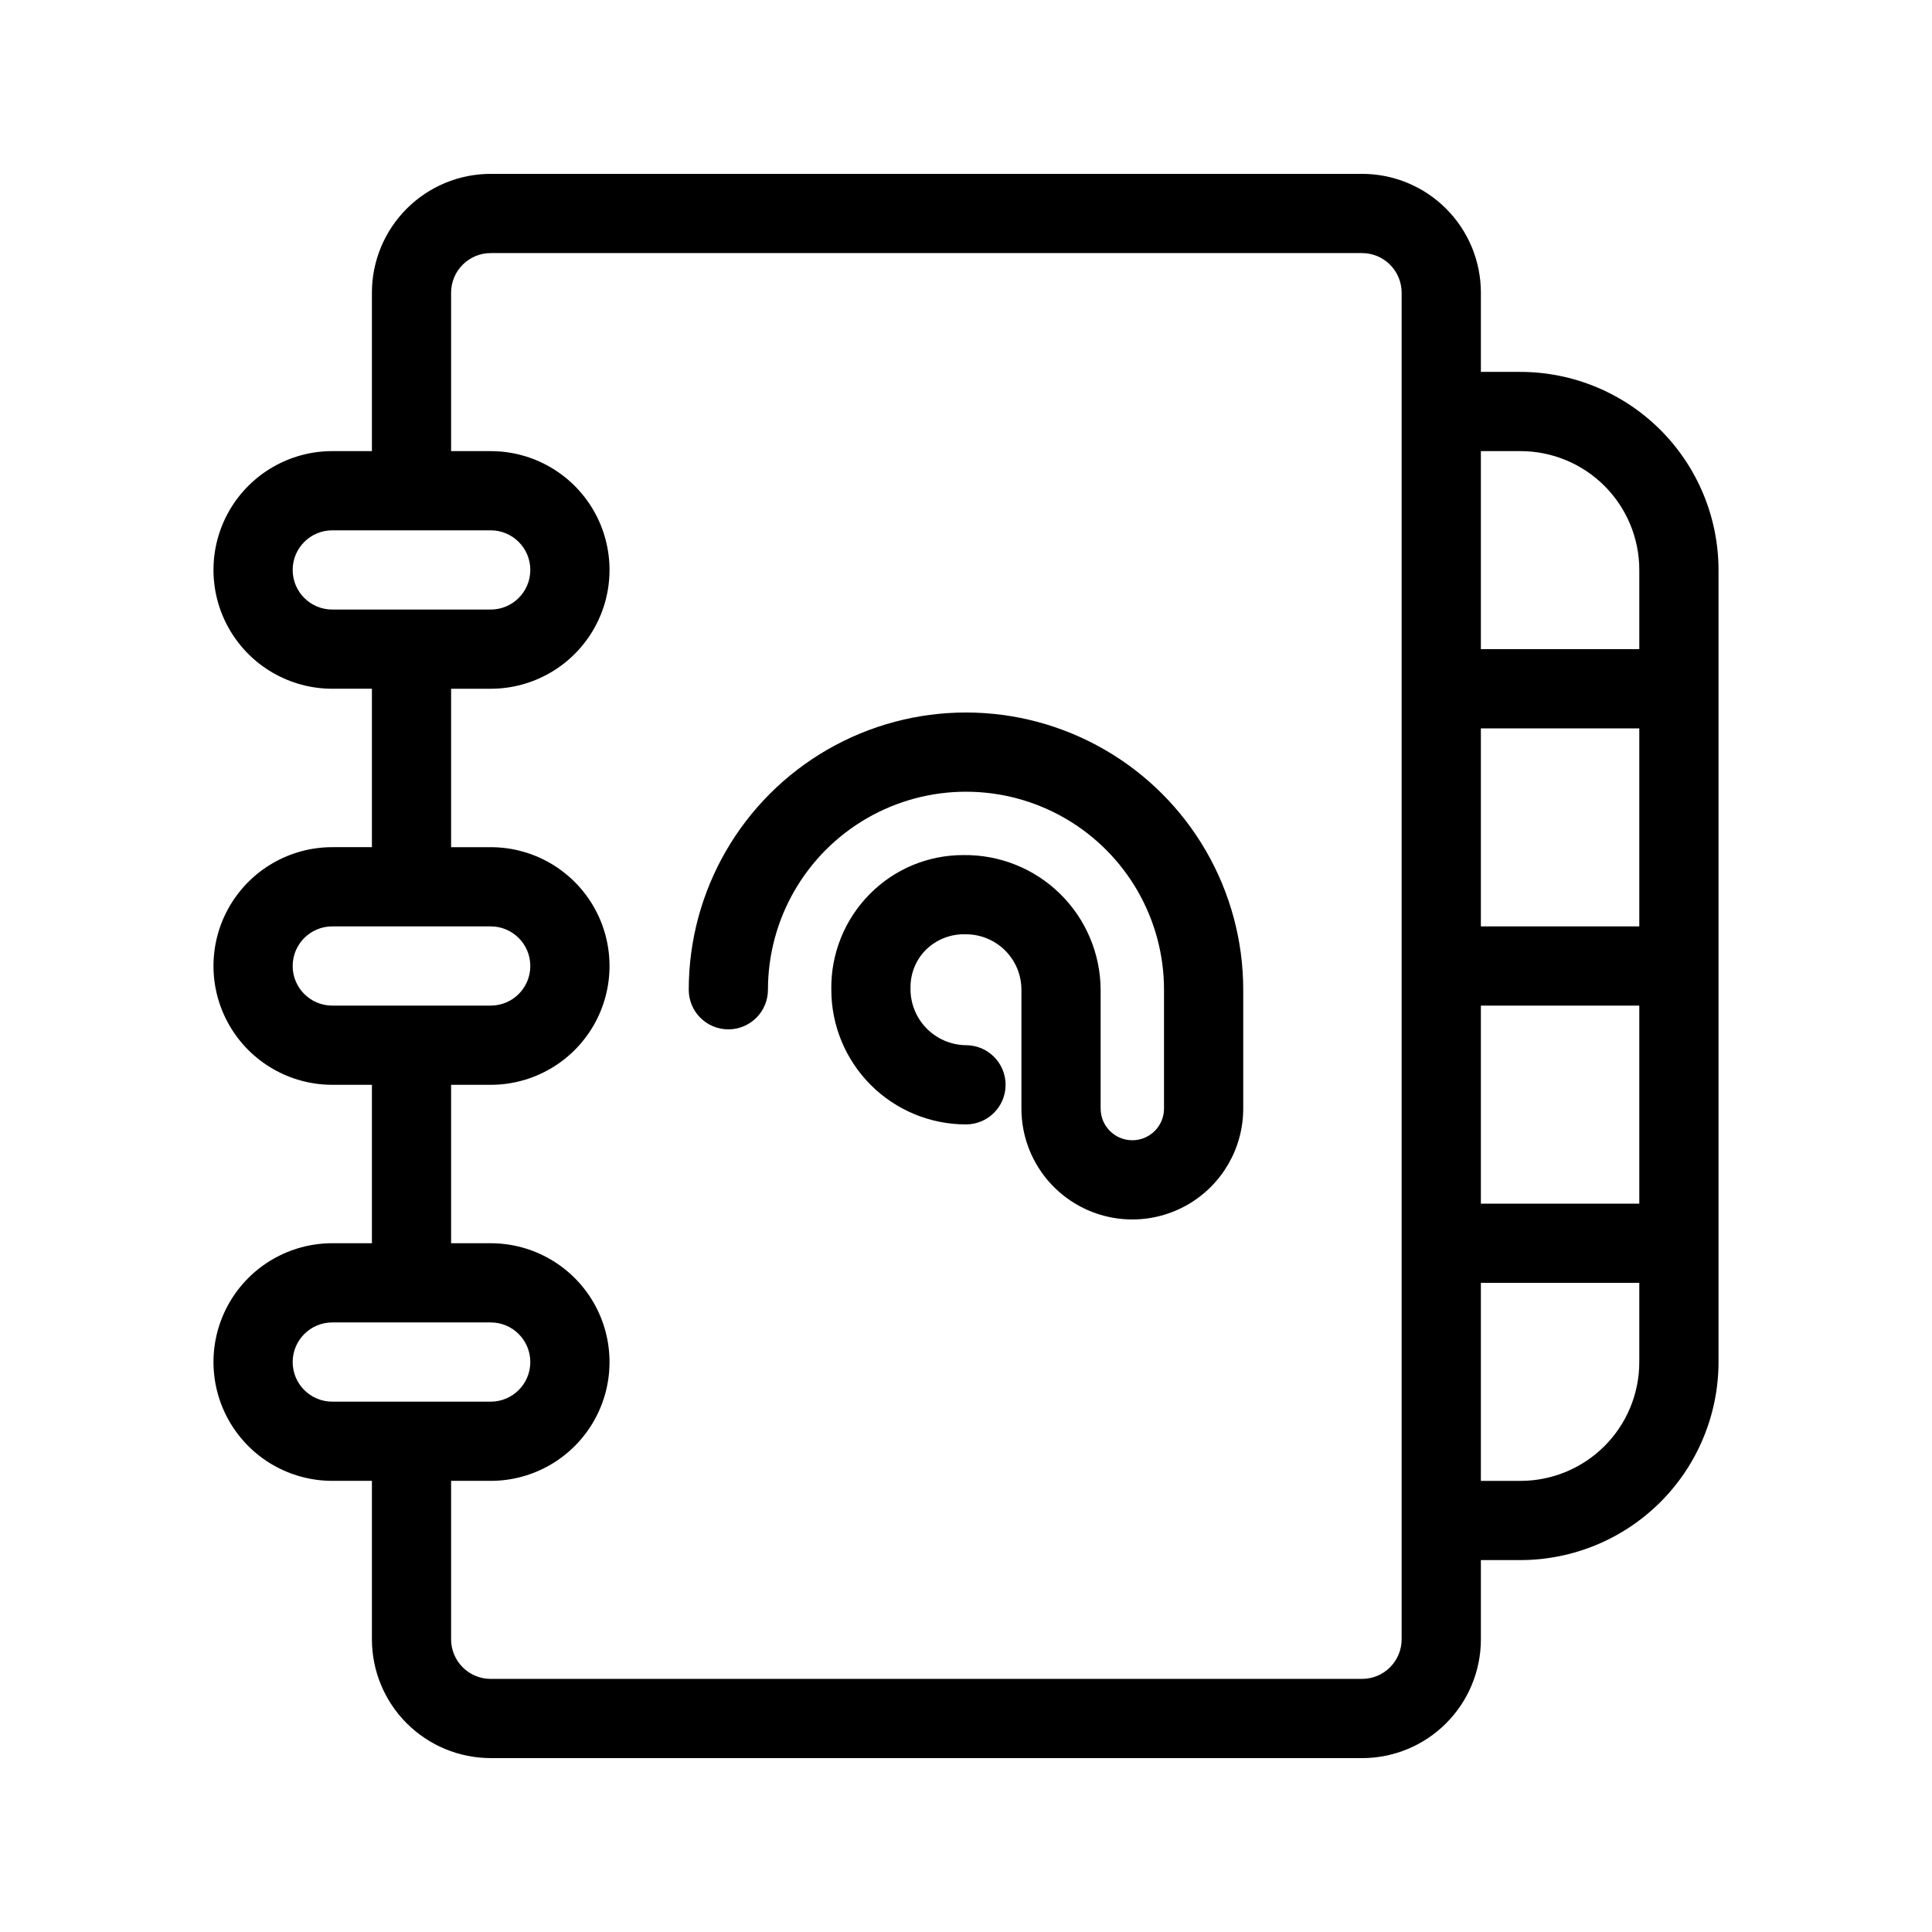
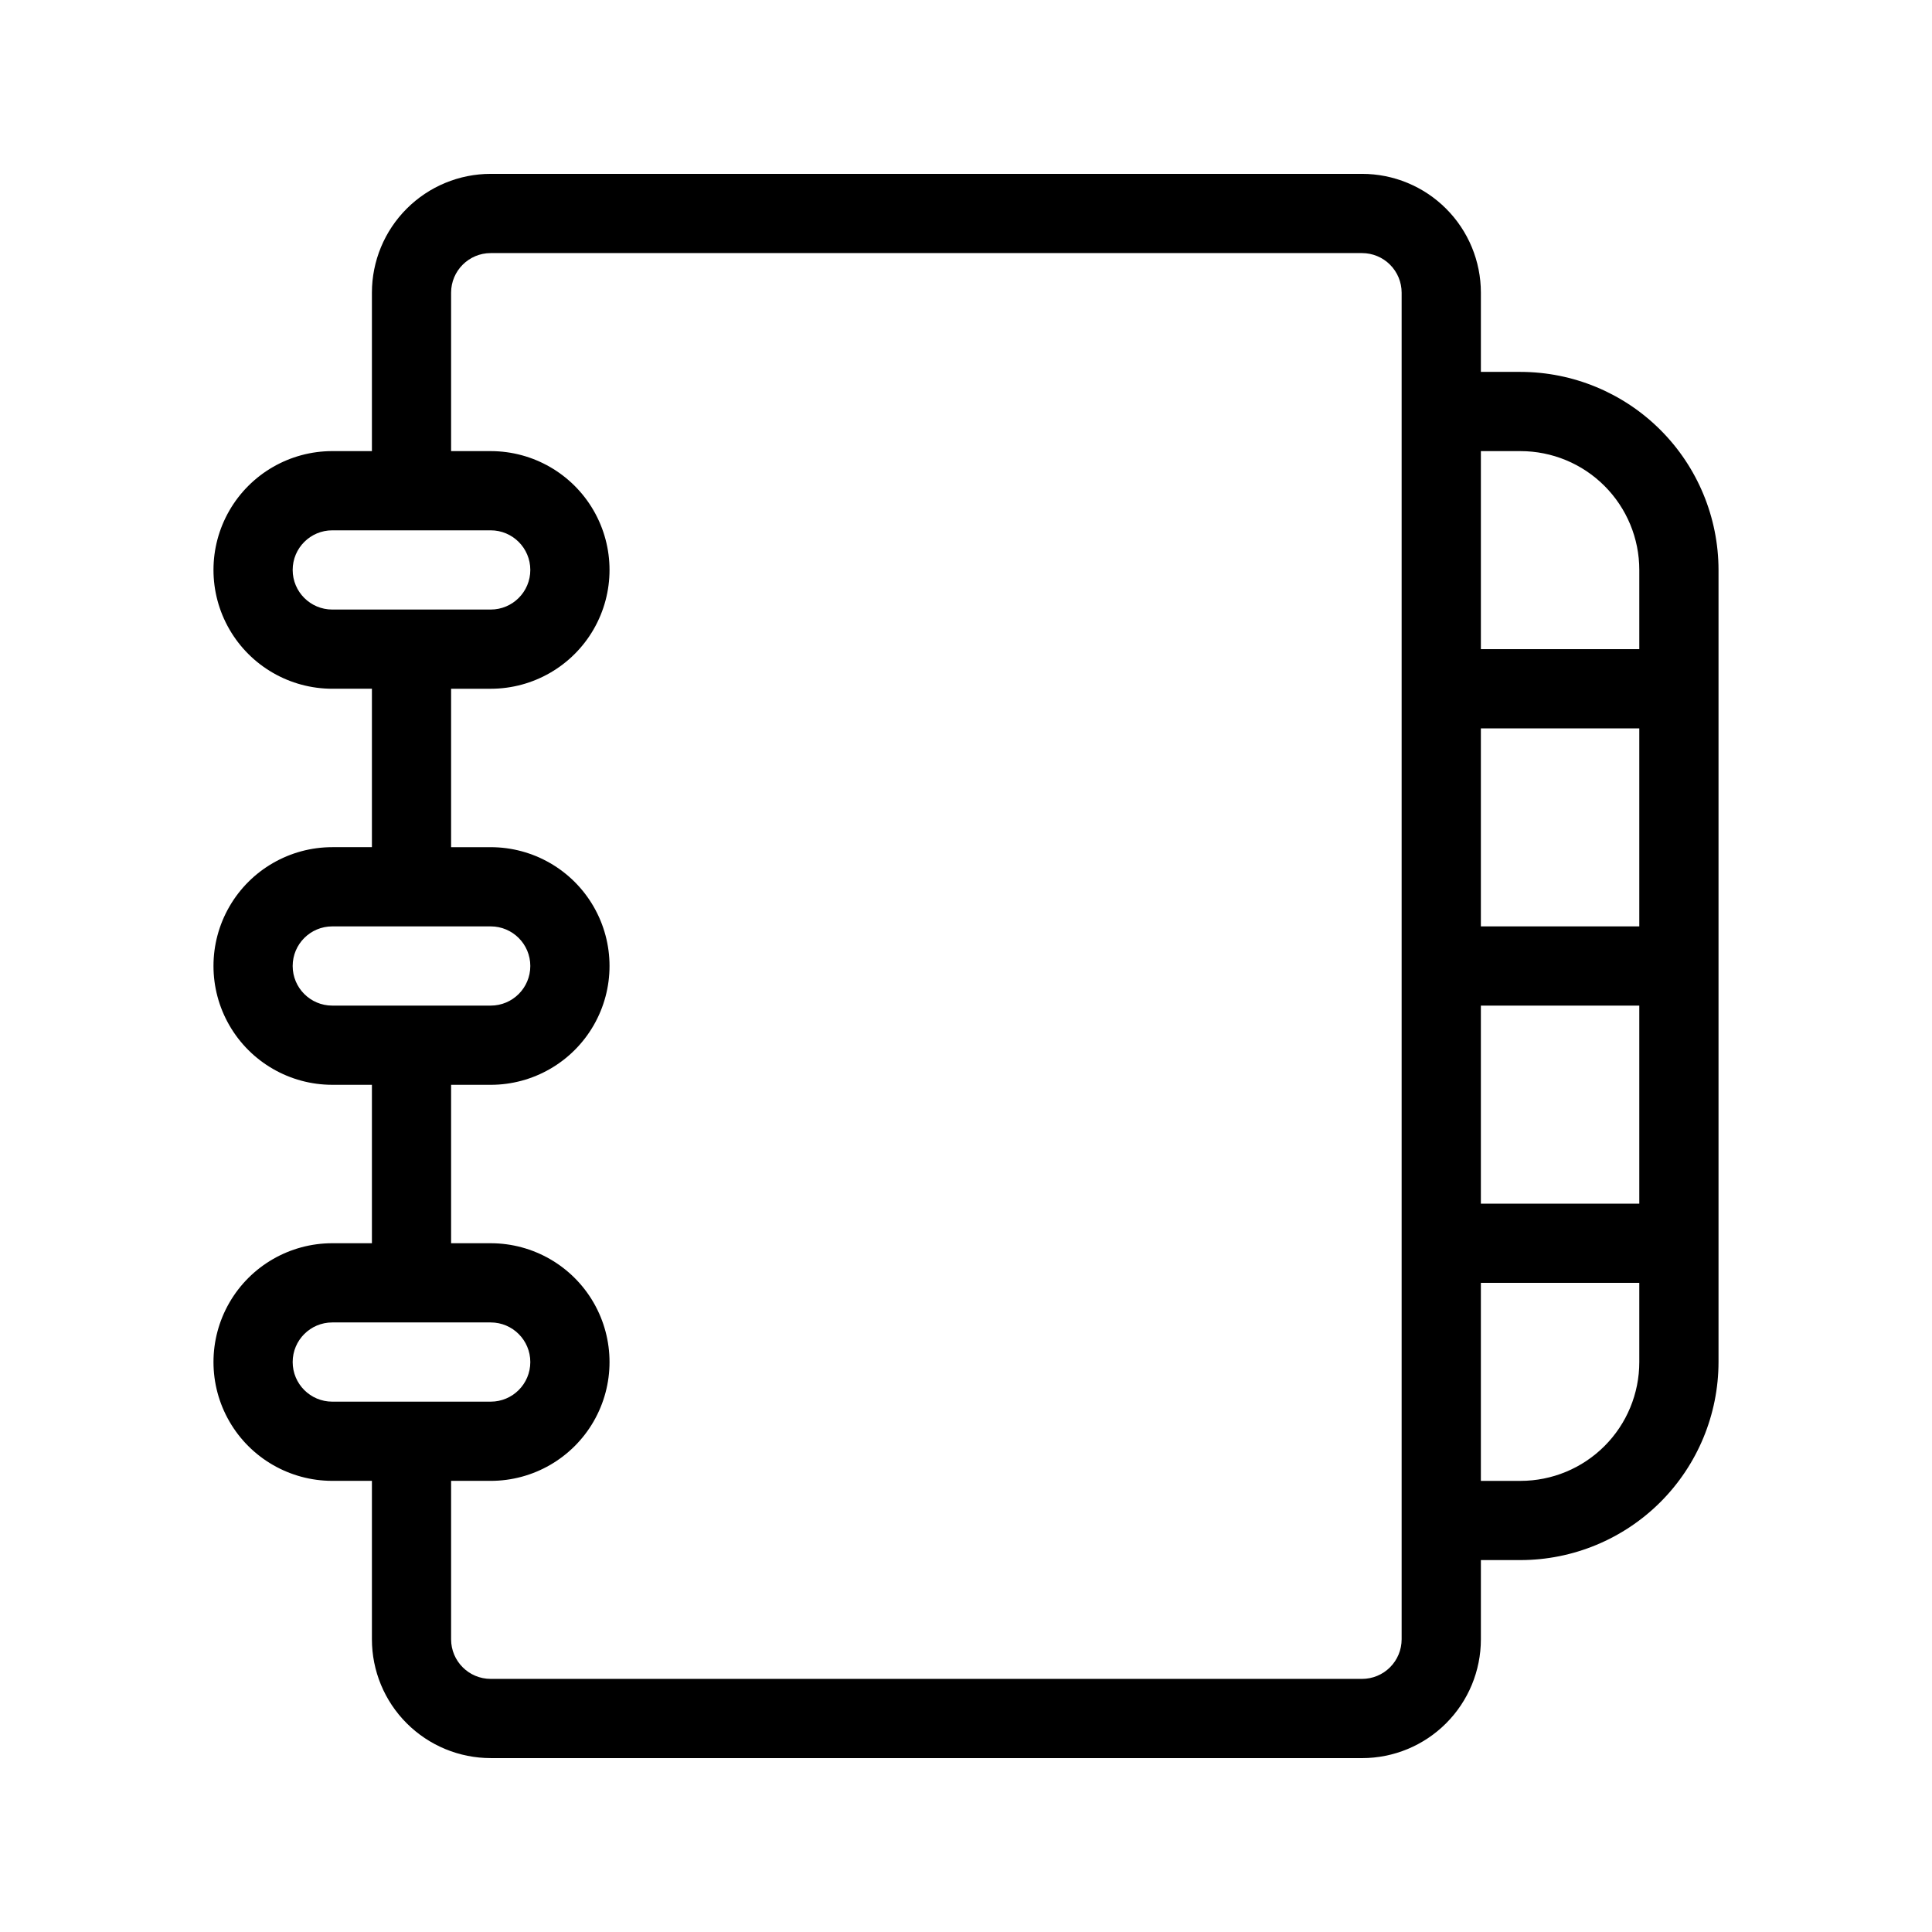
<svg xmlns="http://www.w3.org/2000/svg" fill="#000000" width="800px" height="800px" version="1.1" viewBox="144 144 512 512">
  <g>
    <path d="m274.05 609.92h230.91c8.352 0 16.363-3.316 22.266-9.223 5.906-5.902 9.223-13.914 9.223-22.266v-20.992h10.496c13.914-0.016 27.254-5.551 37.094-15.387 9.836-9.84 15.371-23.18 15.387-37.094v-209.92c-0.016-13.914-5.551-27.254-15.387-37.09-9.84-9.84-23.18-15.375-37.094-15.391h-10.496v-20.992c0-8.352-3.316-16.359-9.223-22.266-5.902-5.906-13.914-9.223-22.266-9.223h-230.91c-8.352 0-16.359 3.316-22.266 9.223s-9.223 13.914-9.223 22.266v41.984h-10.496c-11.25 0-21.645 6-27.27 15.742-5.625 9.742-5.625 21.746 0 31.488s16.02 15.746 27.27 15.746h10.496v41.984h-10.496c-11.25 0-21.645 6-27.27 15.742-5.625 9.742-5.625 21.746 0 31.488 5.625 9.742 16.02 15.746 27.27 15.746h10.496v41.984h-10.496c-11.25 0-21.645 6-27.27 15.742-5.625 9.742-5.625 21.746 0 31.488s16.02 15.742 27.27 15.742h10.496v41.984c0 8.352 3.316 16.363 9.223 22.266 5.906 5.906 13.914 9.223 22.266 9.223zm304.38-146.94h-41.984v-52.48h41.984zm0-73.473h-41.984v-52.48h41.984zm-31.488 146.94h-10.496v-52.48h41.984v20.992c0 8.352-3.316 16.363-9.223 22.266-5.902 5.906-13.914 9.223-22.266 9.223zm0-272.9v0.004c8.352 0 16.363 3.316 22.266 9.223 5.906 5.906 9.223 13.914 9.223 22.266v20.992h-41.984v-52.48zm-325.38 31.492c0-5.797 4.699-10.496 10.496-10.496h41.984c5.797 0 10.496 4.699 10.496 10.496 0 5.797-4.699 10.496-10.496 10.496h-41.984c-5.797 0-10.496-4.699-10.496-10.496zm0 104.96c0-5.797 4.699-10.496 10.496-10.496h41.984c5.797 0 10.496 4.699 10.496 10.496s-4.699 10.496-10.496 10.496h-41.984c-5.797 0-10.496-4.699-10.496-10.496zm41.984 31.488h10.496c11.25 0 21.645-6.004 27.27-15.746 5.625-9.742 5.625-21.746 0-31.488-5.625-9.742-16.02-15.742-27.27-15.742h-10.496v-41.984h10.496c11.25 0 21.645-6.004 27.27-15.746s5.625-21.746 0-31.488c-5.625-9.742-16.02-15.742-27.27-15.742h-10.496v-41.984c0-5.797 4.699-10.496 10.496-10.496h230.91c2.785 0 5.457 1.105 7.422 3.074 1.969 1.969 3.074 4.637 3.074 7.422v356.86c0 2.785-1.105 5.453-3.074 7.422-1.965 1.969-4.637 3.074-7.422 3.074h-230.91c-5.797 0-10.496-4.699-10.496-10.496v-41.984h10.496c11.25 0 21.645-6 27.27-15.742s5.625-21.746 0-31.488c-5.625-9.742-16.02-15.742-27.27-15.742h-10.496zm-41.984 73.469c0-5.797 4.699-10.496 10.496-10.496h41.984c5.797 0 10.496 4.699 10.496 10.496s-4.699 10.496-10.496 10.496h-41.984c-5.797 0-10.496-4.699-10.496-10.496z" />
-     <path d="m337.02 416.79c2.781 0 5.453-1.105 7.422-3.074s3.074-4.641 3.074-7.422c0-18.75 10-36.074 26.238-45.449 16.238-9.375 36.242-9.375 52.48 0s26.242 26.699 26.242 45.449v31.488c0 4.637-3.762 8.395-8.398 8.395s-8.398-3.758-8.398-8.395v-31.488c-0.047-9.566-3.918-18.719-10.742-25.418-6.828-6.703-16.051-10.398-25.613-10.27-9.289-0.031-18.203 3.66-24.75 10.246-6.723 6.742-10.426 15.922-10.266 25.441 0 9.465 3.758 18.539 10.453 25.234 6.691 6.691 15.77 10.453 25.234 10.453 5.797 0 10.496-4.699 10.496-10.496s-4.699-10.496-10.496-10.496c-4.008-0.047-7.824-1.707-10.594-4.606-2.766-2.898-4.242-6.789-4.102-10.793-0.008-3.719 1.469-7.285 4.102-9.91 2.824-2.754 6.652-4.231 10.594-4.082 3.894 0 7.633 1.547 10.391 4.305 2.754 2.754 4.301 6.492 4.301 10.391v31.488c0 10.5 5.602 20.199 14.695 25.449s20.297 5.25 29.391 0 14.695-14.949 14.695-25.449v-31.488c0-26.25-14.004-50.504-36.738-63.629-22.73-13.125-50.738-13.125-73.473 0-22.73 13.125-36.734 37.379-36.734 63.629 0 2.781 1.105 5.453 3.074 7.422s4.637 3.074 7.422 3.074z" />
  </g>
</svg>